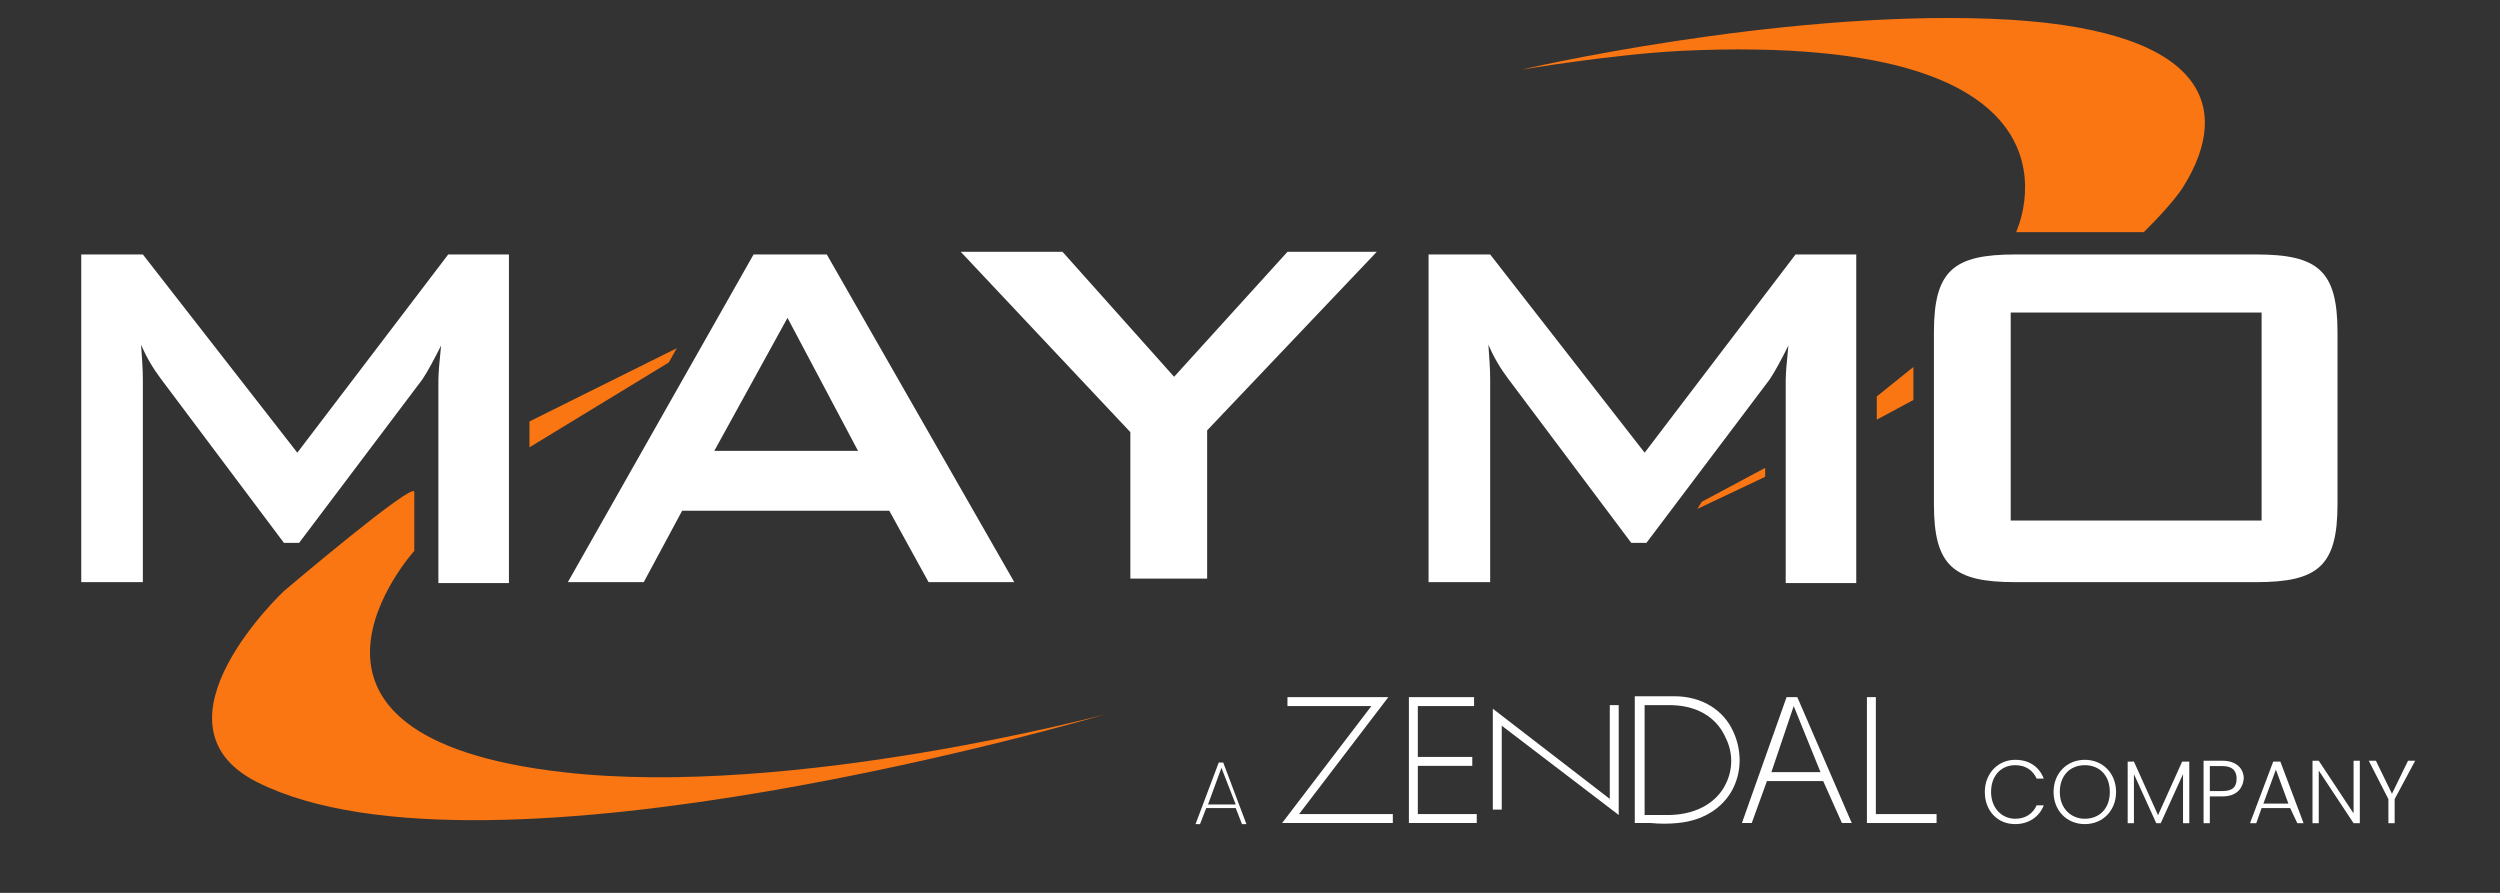
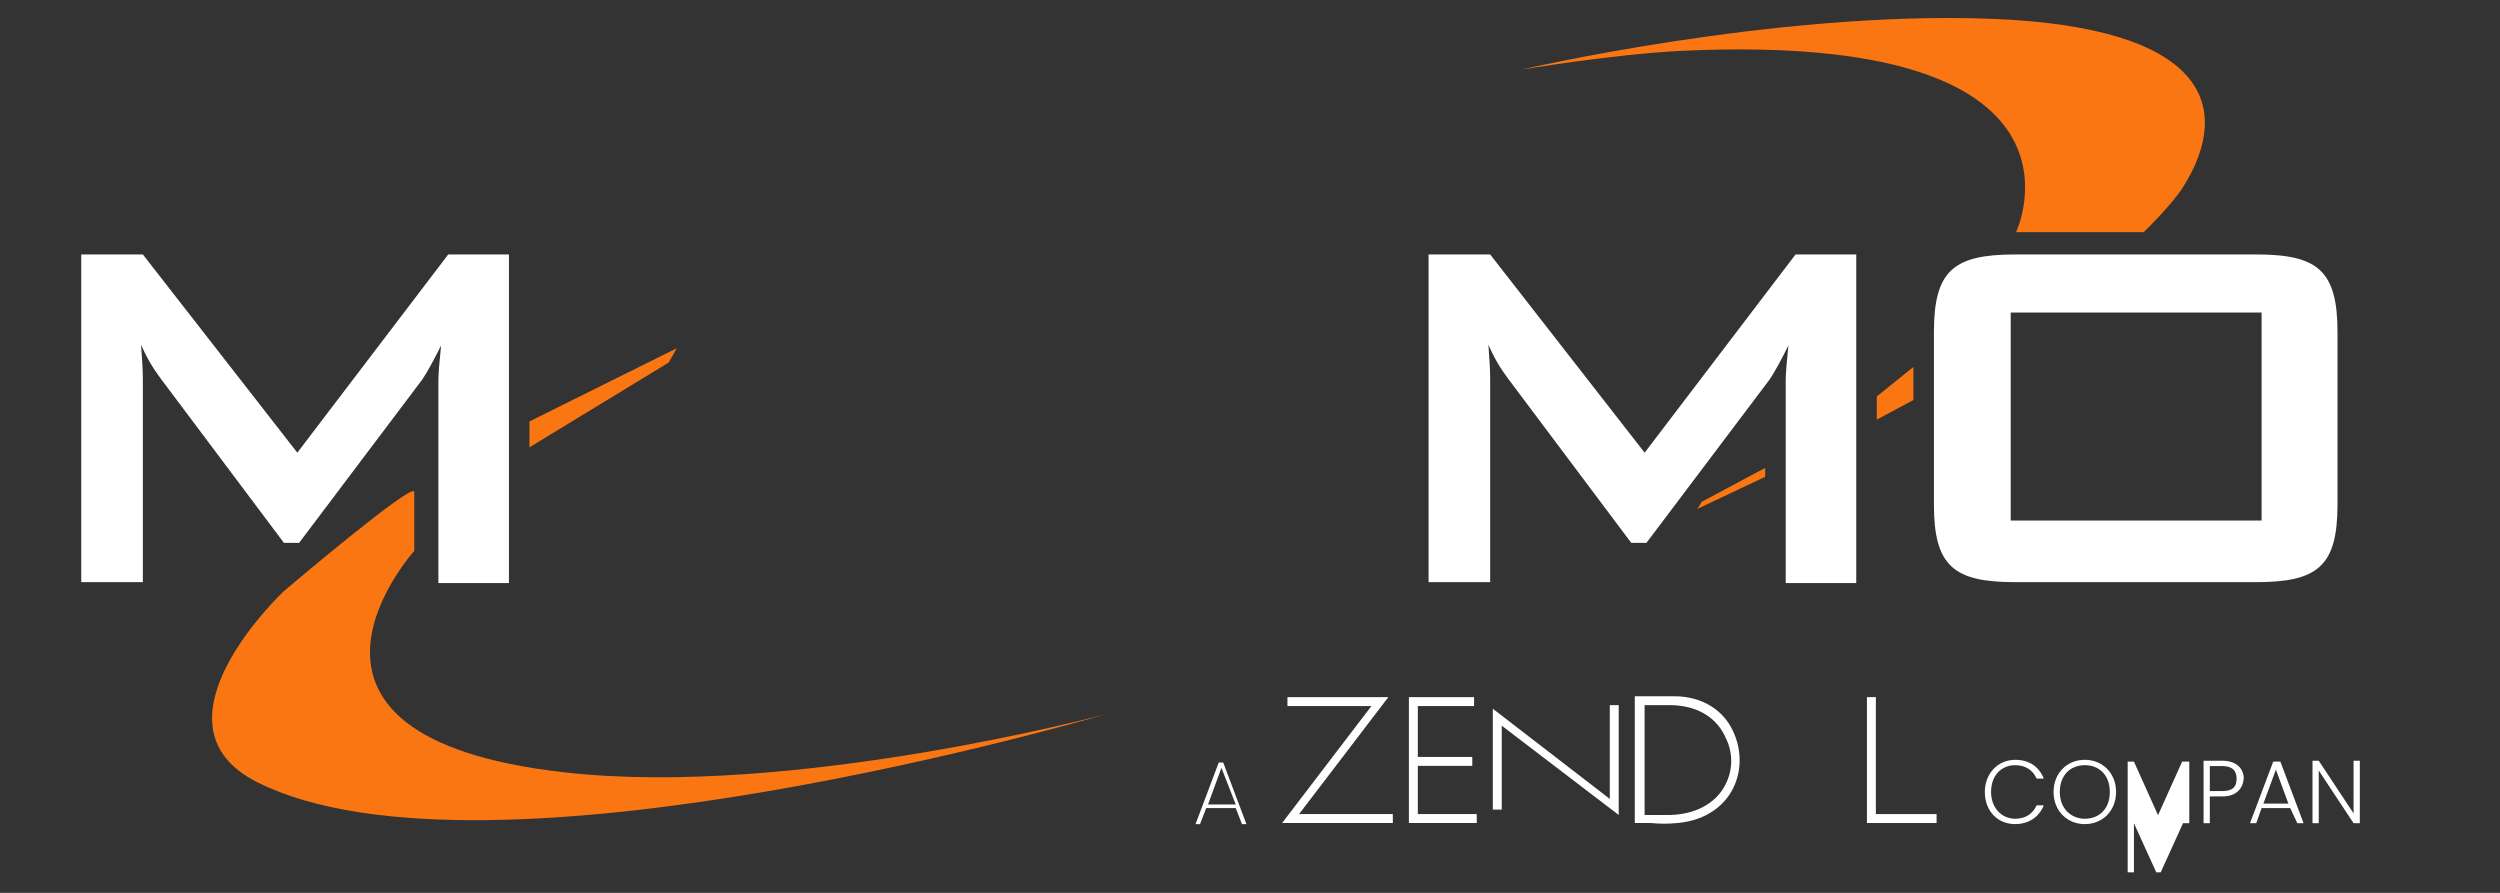
<svg xmlns="http://www.w3.org/2000/svg" version="1.1" id="Capa_1" x="0px" y="0px" viewBox="0 0 280 100" style="enable-background:new 0 0 280 100;" xml:space="preserve">
  <rect x="0" y="0" width="280" height="100" fill="#333333" stroke="none" />
  <style type="text/css">
	.st0{fill:#FFFFFF;}
	.st1{fill-rule:evenodd;clip-rule:evenodd;fill:#F97613;}
	.st2{fill-rule:evenodd;clip-rule:evenodd;fill:#FFFFFF;}
</style>
  <path class="st0" d="M252.7,28.5h-27c-6.9,0-9.1,1.8-9.1,8.7v19.3c0,6.9,2.2,8.7,9.1,8.7h27c6.9,0,9.1-1.8,9.1-8.7V37.2  C261.8,30.3,259.6,28.5,252.7,28.5 M253.3,58.3h-28.1V35h28.1V58.3z" />
  <path class="st0" d="M201.1,28.5l-16.9,22.2l-17.3-22.2H160v36.7h6.9V42.5c0-1.2-0.1-2.4-0.2-3.9c0.6,1.4,1.3,2.6,2.2,3.8l13.8,18.4  h1.7l13.8-18.3c0.6-0.9,1.3-2.2,2.1-3.8c-0.2,1.9-0.3,3.2-0.3,3.9v22.7h7.9V28.5H201.1z" />
-   <polygon class="st0" points="144.2,28.2 131.5,42.2 119,28.2 107.6,28.2 126.6,48.4 126.6,64.8 135.2,64.8 135.2,48.2 154.2,28.2   " />
-   <path class="st0" d="M92.6,28.5h-8.2L63.6,65.2h8.5l4.3-8h23.2l4.4,8h9.6L92.6,28.5z M80,50.5l8.2-14.9l7.9,14.9H80z" />
  <path class="st0" d="M50.2,28.5L33.3,50.7L16,28.5H9.1v36.7H16V42.5c0-1.2-0.1-2.4-0.2-3.9c0.6,1.4,1.3,2.6,2.2,3.8l13.8,18.4h1.7  l13.8-18.3c0.6-0.9,1.3-2.2,2.1-3.8c-0.2,1.9-0.3,3.2-0.3,3.9v22.7H57V28.5H50.2z" />
  <path class="st1" d="M46.4,55.1v6.6c0,0-18.8,20.8,16.8,24.8c25.5,2.9,60.6-6.5,60.6-6.5s-69.4,20.5-95,7.6c-12.9-6.5,3-21.4,3-21.4  S46.4,53.8,46.4,55.1" />
  <path class="st1" d="M170.4,7.8c0,0,28.3-6.6,52.5-5.7c24.2,0.9,27.2,9.8,21.7,18.7c-1.2,2-4.5,5.2-4.5,5.2h-14.3  c0,0,10.7-22.6-37.6-20.3C180.5,6.1,170.4,7.8,170.4,7.8" />
  <polygon class="st1" points="214.3,41.1 214.3,44.8 210.2,47 210.2,44.4 " />
  <polygon class="st1" points="190.6,56.2 190.1,57 197.7,53.4 197.7,52.4 " />
  <polygon class="st1" points="59.3,47.2 59.3,50.1 74.9,40.6 75.8,39 " />
  <g id="Grupo_88" transform="translate(-42.504 -42.722)">
    <path id="Trazado_4" class="st2" d="M229.8,121.7h-3.1v12.3c0.1,0,0.4,0,0.7,0c0.8,0,2.1,0,2.2,0c3.2-0.1,5.3-1.6,6.2-3.5   c0.8-1.6,0.8-3.5,0-5.1C234.9,123.3,232.9,121.8,229.8,121.7 M236.8,130.6c-0.9,2.2-3.1,4-6.4,4.3c-1,0.1-2,0.1-3,0   c-0.6,0-1.2,0-1.8,0v-14.2c0.6,0,1.2,0,1.8,0c0.9,0,1.8,0,2.6,0l0,0c3.3,0,5.6,1.7,6.6,3.9C237.5,126.5,237.6,128.7,236.8,130.6" />
    <path id="Trazado_5" class="st2" d="M188,133.9l10.5,0v1h-12.4l10-13.1h-9.4v-1H198L188,133.9z" />
    <path id="Trazado_6" class="st2" d="M222.8,132.2l0-10.5h1V134l-13.1-10v9.4h-1v-11.3L222.8,132.2z" />
    <path id="Trazado_7" class="st2" d="M201.3,121.8v5.7h6.1v1h-6.1v5.4h6.6v1h-7.6v-14.1h7.3v1L201.3,121.8z" />
-     <path id="Trazado_8" class="st2" d="M246.4,129.2l-3-7.4l-2.5,7.4H246.4z M243.8,120.8l6.1,14.1c-0.4,0-0.7,0-1.1,0l-2.1-4.7h-6.3   l-1.7,4.7l-1.1,0l5-14.1L243.8,120.8z" />
    <path id="Trazado_9" class="st2" d="M252.6,133.9h6.8v1h-7.8v-14.1h1L252.6,133.9z" />
  </g>
  <g>
    <path class="st0" d="M138.4,90.5h-3.3l-0.7,1.8h-0.5l2.6-6.9h0.5l2.6,6.9h-0.5L138.4,90.5z M136.8,86l-1.5,4.1h3.1L136.8,86z" />
  </g>
  <g>
    <path class="st0" d="M225.7,85.1c1.6,0,2.7,0.8,3.2,2.1h-0.8c-0.4-0.9-1.2-1.5-2.4-1.5c-1.5,0-2.7,1.1-2.7,3c0,1.8,1.2,3,2.7,3   c1.2,0,2-0.6,2.4-1.5h0.8c-0.5,1.3-1.7,2.1-3.2,2.1c-2,0-3.4-1.5-3.4-3.6S223.8,85.1,225.7,85.1z" />
    <path class="st0" d="M233.5,92.3c-2,0-3.5-1.5-3.5-3.6c0-2.1,1.5-3.6,3.5-3.6c2,0,3.5,1.5,3.5,3.6C237,90.8,235.5,92.3,233.5,92.3z    M233.5,91.7c1.6,0,2.8-1.1,2.8-3s-1.2-3-2.8-3s-2.8,1.1-2.8,3S232,91.7,233.5,91.7z" />
-     <path class="st0" d="M238.3,85.3h0.7l2.7,6l2.7-6h0.8v6.9h-0.7v-5.5l-2.5,5.5h-0.5l-2.5-5.5v5.5h-0.7V85.3z" />
+     <path class="st0" d="M238.3,85.3h0.7l2.7,6l2.7-6h0.8v6.9h-0.7l-2.5,5.5h-0.5l-2.5-5.5v5.5h-0.7V85.3z" />
    <path class="st0" d="M248.9,89.2h-1.4v3h-0.7v-7h2.1c1.6,0,2.4,0.9,2.4,2C251.2,88.3,250.5,89.2,248.9,89.2z M248.9,88.6   c1.2,0,1.6-0.5,1.6-1.4c0-0.9-0.5-1.4-1.6-1.4h-1.4v2.8H248.9z" />
    <path class="st0" d="M256.5,90.5h-3.2l-0.6,1.7h-0.7l2.6-6.9h0.8l2.6,6.9h-0.7L256.5,90.5z M254.9,86.2l-1.4,3.8h2.8L254.9,86.2z" />
    <path class="st0" d="M264.3,85.2v7h-0.7l-3.9-5.9v5.9H259v-7h0.7l3.9,5.9v-5.9H264.3z" />
-     <path class="st0" d="M265.3,85.2h0.8l1.8,3.7l1.8-3.7h0.8l-2.3,4.3v2.7h-0.7v-2.7L265.3,85.2z" />
  </g>
</svg>